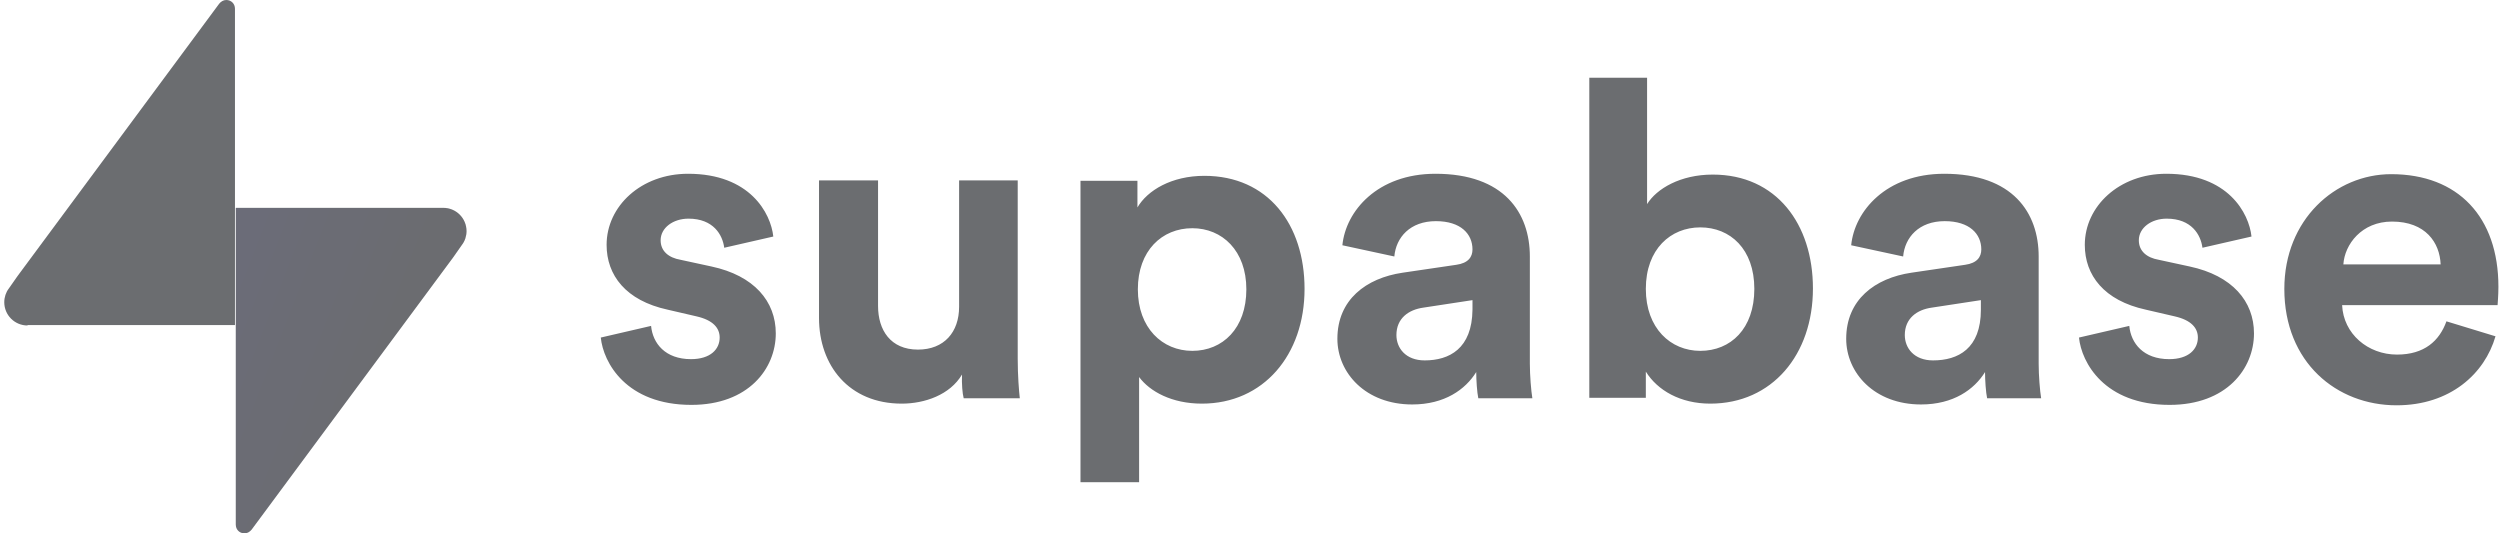
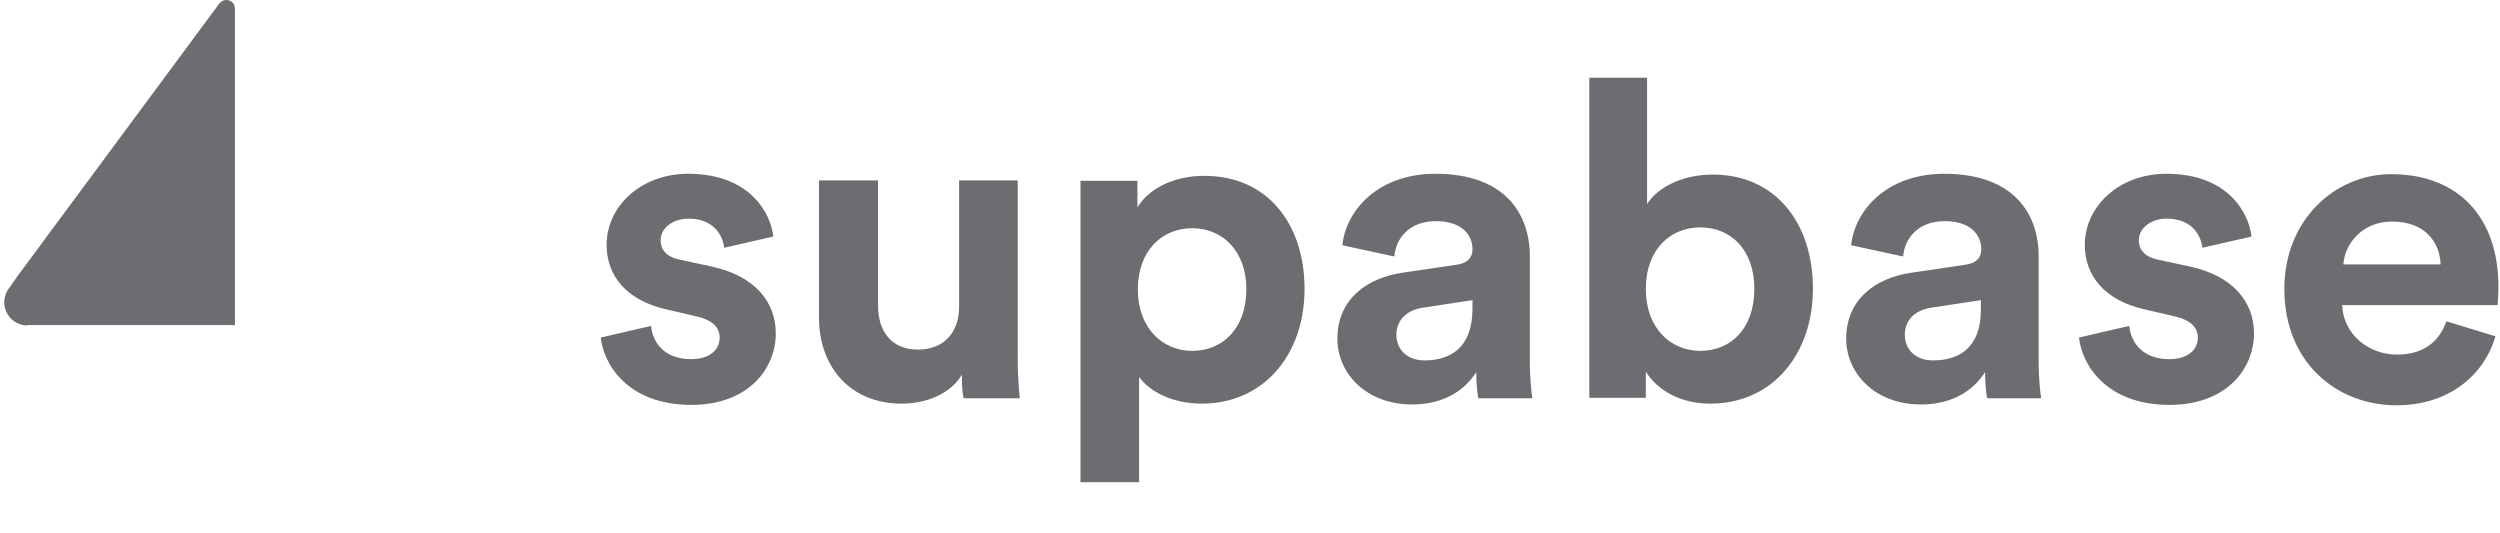
<svg xmlns="http://www.w3.org/2000/svg" width="150" height="32" viewBox="0 0 150 32" fill="none">
  <path d="M36.047 20.253C36.196 21.749 37.568 24.293 41.484 24.293C44.901 24.293 46.547 22.123 46.547 20.003C46.547 18.083 45.25 16.536 42.681 15.988L40.836 15.588C40.112 15.464 39.638 15.065 39.638 14.416C39.638 13.668 40.387 13.119 41.309 13.119C42.806 13.119 43.355 14.092 43.454 14.865L46.398 14.192C46.248 12.795 45.001 10.426 41.285 10.426C38.466 10.426 36.396 12.371 36.396 14.691C36.396 16.511 37.543 18.033 40.062 18.581L41.783 18.98C42.781 19.205 43.18 19.679 43.18 20.253C43.18 20.951 42.631 21.549 41.459 21.549C39.913 21.549 39.164 20.602 39.065 19.554L36.047 20.253ZM57.821 23.894H61.188C61.138 23.445 61.063 22.547 61.063 21.524V10.825H57.546V18.407C57.546 19.928 56.648 20.976 55.077 20.976C53.431 20.976 52.683 19.804 52.683 18.357V10.825H49.141V19.08C49.141 21.924 50.937 24.218 54.104 24.218C55.476 24.218 56.998 23.695 57.721 22.472C57.696 23.021 57.746 23.62 57.821 23.894ZM68.346 28.932V22.622C68.995 23.495 70.316 24.218 72.112 24.218C75.804 24.218 78.273 21.3 78.273 17.334C78.273 13.468 76.078 10.55 72.262 10.55C70.291 10.55 68.845 11.423 68.246 12.446V10.85H64.829V28.932H68.346ZM74.781 17.359C74.781 19.704 73.359 21.051 71.539 21.051C69.743 21.051 68.271 19.679 68.271 17.359C68.271 15.04 69.718 13.693 71.539 13.693C73.334 13.693 74.781 15.04 74.781 17.359ZM80.243 20.327C80.243 22.373 81.939 24.268 84.733 24.268C86.678 24.268 87.925 23.37 88.574 22.323C88.574 22.822 88.624 23.545 88.698 23.894H91.941C91.866 23.445 91.791 22.522 91.791 21.824V15.389C91.791 12.77 90.245 10.426 86.129 10.426C82.638 10.426 80.742 12.67 80.543 14.716L83.66 15.389C83.76 14.242 84.608 13.269 86.154 13.269C87.651 13.269 88.349 14.042 88.349 14.965C88.349 15.414 88.1 15.788 87.376 15.888L84.159 16.362C81.964 16.686 80.243 17.983 80.243 20.327ZM85.481 21.624C84.334 21.624 83.785 20.876 83.785 20.103C83.785 19.105 84.508 18.581 85.406 18.457L88.349 18.008V18.581C88.324 20.926 86.953 21.624 85.481 21.624ZM98.75 23.894V22.298C99.448 23.42 100.82 24.218 102.616 24.218C106.332 24.218 108.776 21.275 108.776 17.309C108.776 13.444 106.581 10.475 102.765 10.475C100.82 10.475 99.398 11.323 98.825 12.246V4.664H95.358V23.869H98.75V23.894ZM105.26 17.334C105.26 19.729 103.838 21.051 102.017 21.051C100.246 21.051 98.75 19.704 98.75 17.334C98.75 14.94 100.246 13.643 102.017 13.643C103.813 13.643 105.26 14.94 105.26 17.334ZM110.772 20.327C110.772 22.373 112.468 24.268 115.261 24.268C117.207 24.268 118.454 23.37 119.102 22.323C119.102 22.822 119.152 23.545 119.227 23.894H122.469C122.394 23.445 122.32 22.522 122.32 21.824V15.389C122.32 12.77 120.773 10.426 116.658 10.426C113.166 10.426 111.27 12.67 111.071 14.716L114.189 15.389C114.288 14.242 115.136 13.269 116.683 13.269C118.179 13.269 118.878 14.042 118.878 14.965C118.878 15.414 118.628 15.788 117.905 15.888L114.687 16.362C112.493 16.686 110.772 17.983 110.772 20.327ZM115.984 21.624C114.837 21.624 114.288 20.876 114.288 20.103C114.288 19.105 115.012 18.581 115.91 18.457L118.853 18.008V18.581C118.853 20.926 117.481 21.624 115.984 21.624ZM124.739 20.253C124.889 21.749 126.26 24.293 130.176 24.293C133.593 24.293 135.239 22.123 135.239 20.003C135.239 18.083 133.942 16.536 131.373 15.988L129.528 15.588C128.804 15.464 128.33 15.065 128.33 14.416C128.33 13.668 129.079 13.119 130.002 13.119C131.498 13.119 132.047 14.092 132.147 14.865L135.09 14.192C134.94 12.795 133.693 10.426 129.977 10.426C127.158 10.426 125.088 12.371 125.088 14.691C125.088 16.511 126.235 18.033 128.754 18.581L130.475 18.98C131.473 19.205 131.872 19.679 131.872 20.253C131.872 20.951 131.323 21.549 130.151 21.549C128.605 21.549 127.857 20.602 127.757 19.554L124.739 20.253ZM140.602 15.863C140.677 14.666 141.699 13.294 143.52 13.294C145.54 13.294 146.388 14.566 146.438 15.863H140.602ZM146.787 19.28C146.363 20.452 145.465 21.275 143.819 21.275C142.073 21.275 140.602 20.028 140.527 18.307H149.855C149.855 18.257 149.905 17.733 149.905 17.21C149.905 13.02 147.486 10.45 143.47 10.45C140.128 10.45 137.06 13.169 137.06 17.334C137.06 21.749 140.203 24.318 143.794 24.318C147.012 24.318 149.082 22.422 149.73 20.178L146.787 19.28Z" fill="#6B6D70" />
  <path d="M1.652 19.529C0.879 19.529 0.256 18.906 0.256 18.133C0.256 17.833 0.356 17.534 0.53 17.309L1.054 16.561L13.15 0.224C13.25 0.1 13.4 0 13.575 0C13.874 0 14.098 0.224 14.098 0.524V0.574V19.504H1.652V19.529Z" fill="#6B6D70" />
-   <path d="M26.594 12.471C27.367 12.471 27.991 13.094 27.991 13.868C27.991 14.167 27.891 14.466 27.716 14.691L27.192 15.439L15.096 31.776C14.996 31.9 14.847 32 14.672 32C14.373 32 14.148 31.776 14.148 31.476V31.426V12.471H26.594Z" fill="url(#paint0_linear_6074_32783)" />
-   <path d="M26.594 12.471C27.367 12.471 27.991 13.094 27.991 13.868C27.991 14.167 27.891 14.466 27.716 14.691L27.192 15.439L15.096 31.776C14.996 31.9 14.847 32 14.672 32C14.373 32 14.148 31.776 14.148 31.476V31.426V12.471H26.594Z" fill="#6B6D70" fill-opacity="0.2" />
  <defs>
    <linearGradient id="paint0_linear_6074_32783" x1="13.048" y1="19.241" x2="23.378" y2="23.271" gradientUnits="userSpaceOnUse">
      <stop stop-color="#6B6D7A" />
      <stop offset="1" stop-color="#6B6D70" />
    </linearGradient>
  </defs>
</svg>